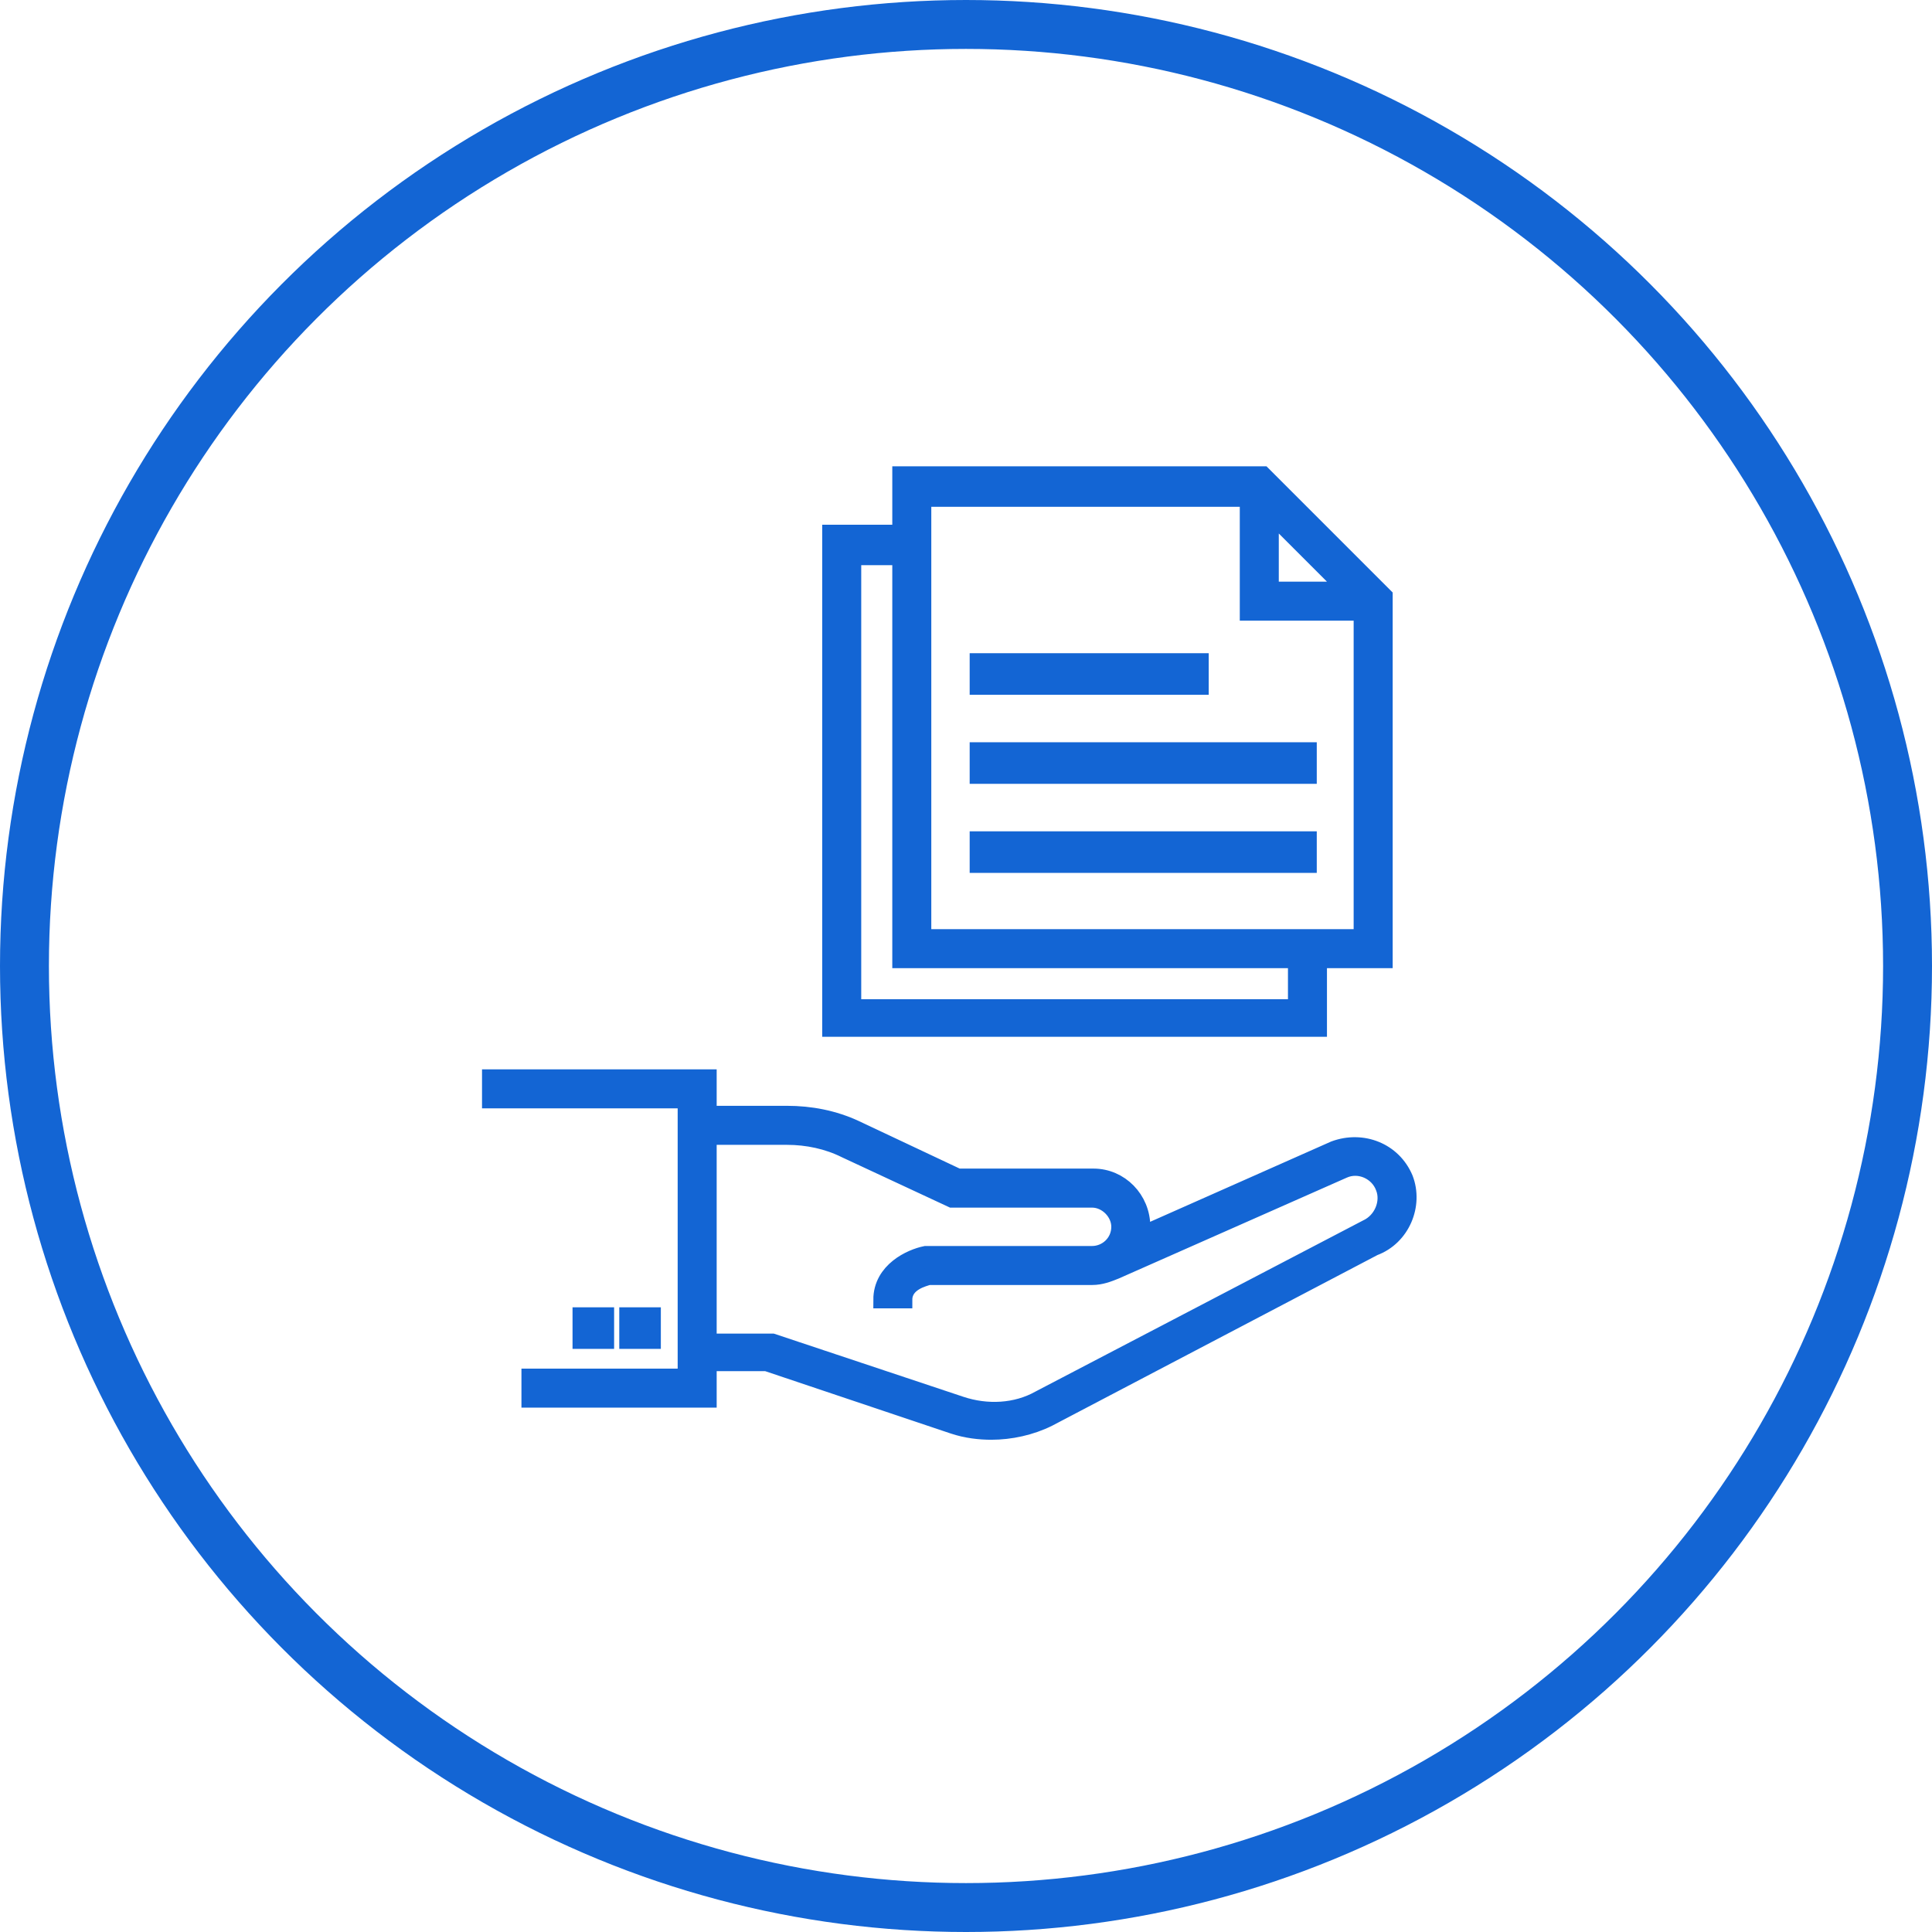
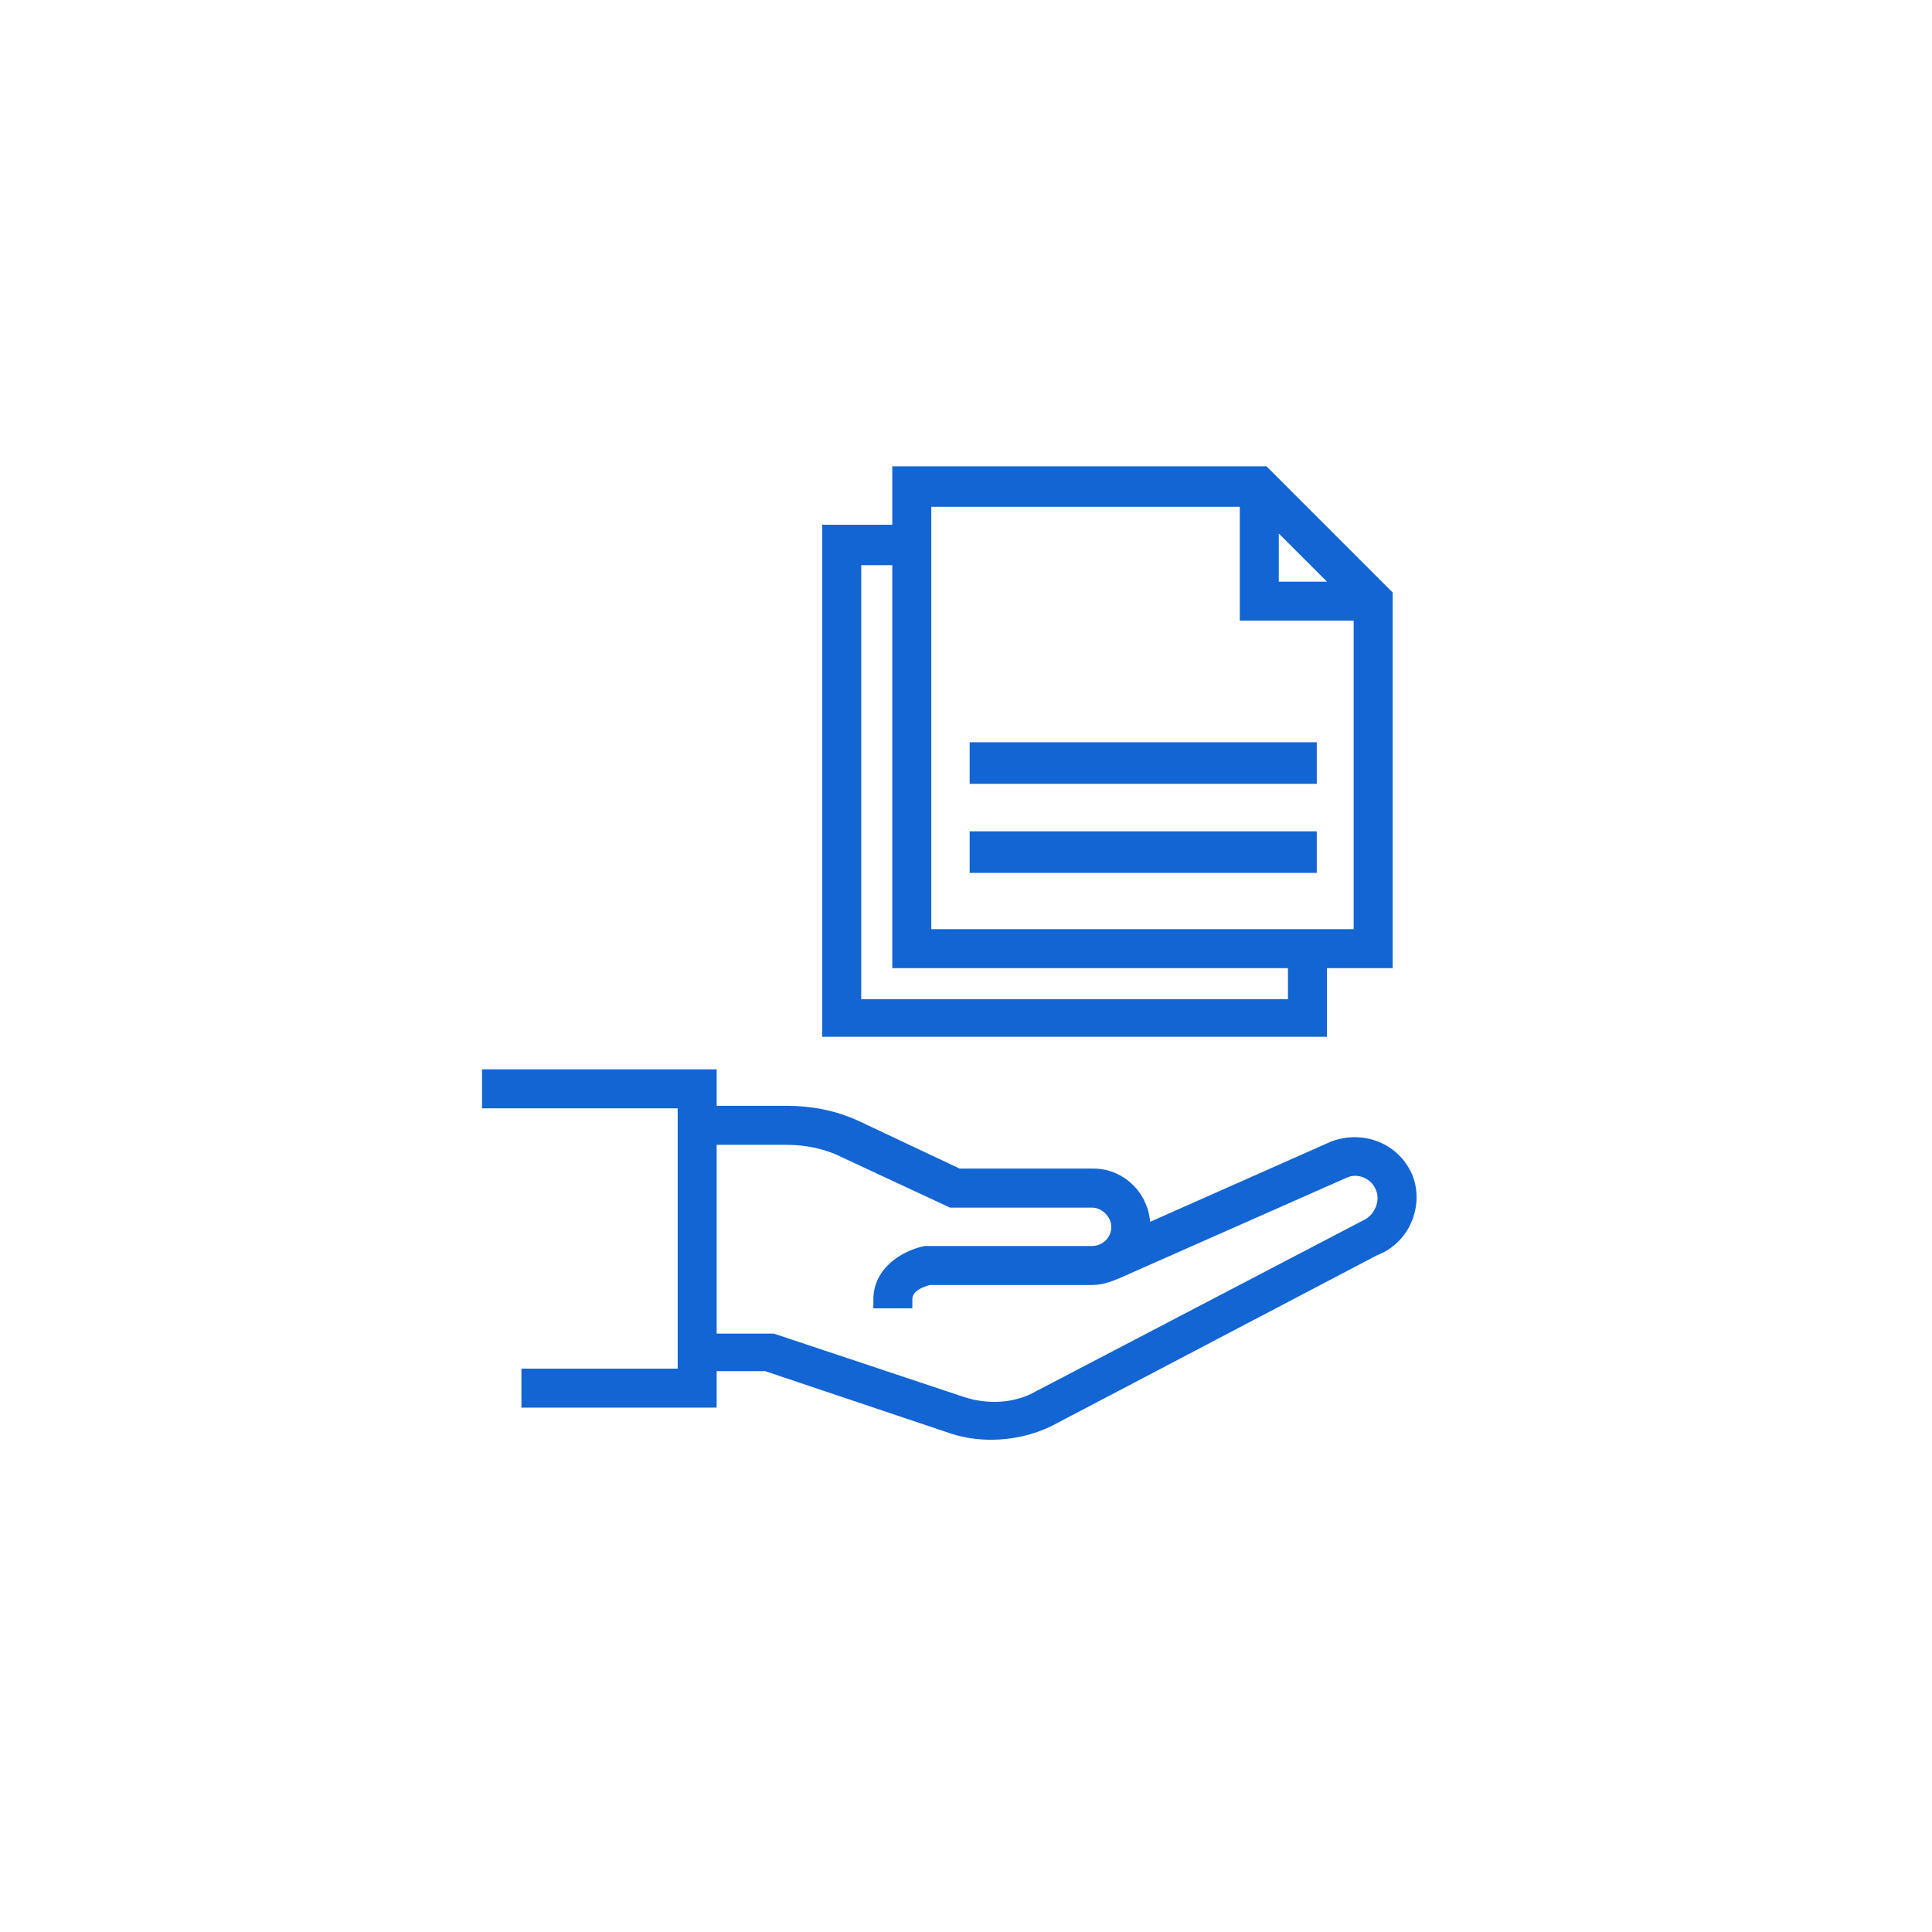
<svg xmlns="http://www.w3.org/2000/svg" width="79px" height="79px" viewBox="0 0 79 79" version="1.1">
  <title>Group 4</title>
  <g id="04_brand&amp;products" stroke="none" stroke-width="1" fill="none" fill-rule="evenodd">
    <g id="brands-&amp;-products" transform="translate(-338, -2247)" stroke="#1365D4">
      <g id="numbers" transform="translate(262, 2248)">
        <g id="Group-4" transform="translate(77, 0)">
-           <circle id="Oval" stroke-width="2" cx="38.5" cy="38.5" r="38.5" />
          <g id="noun_content-provider_996048" transform="translate(19, 18)" fill="#1365D4" stroke-width="0.7">
            <g id="Group" transform="translate(0, 0)">
              <path d="M37.433,29.194 C36.955,28.06 35.701,27.582 34.567,28 L26.627,31.522 C26.627,31.403 26.687,31.284 26.687,31.164 C26.687,30.03 25.791,29.134 24.716,29.134 L24.716,29.134 L24.716,29.134 C24.716,29.134 24.716,29.134 24.657,29.134 L24.657,29.134 L19.164,29.134 L14.985,27.164 C14.09,26.746 13.134,26.567 12.179,26.567 L8.955,26.567 L8.955,25.075 L0.06,25.075 L0.06,25.97 L8.06,25.97 L8.06,37.313 L1.672,37.313 L1.672,38.209 L8.955,38.209 L8.955,36.716 L11.343,36.716 L18.985,39.284 C19.522,39.463 20.06,39.522 20.537,39.522 C21.313,39.522 22.149,39.343 22.866,38.985 L36.179,32 C37.313,31.582 37.851,30.269 37.433,29.194 Z M35.881,31.224 L22.507,38.209 C21.552,38.746 20.358,38.806 19.284,38.448 L11.582,35.881 L8.955,35.881 L8.955,27.463 L12.179,27.463 C13.015,27.463 13.851,27.642 14.567,28 L18.925,30.03 L24.657,30.03 C25.254,30.03 25.791,30.567 25.791,31.164 C25.791,31.821 25.254,32.299 24.657,32.299 L17.91,32.299 L17.851,32.299 C17.254,32.418 16.06,32.955 16.06,34.149 L16.955,34.149 C16.955,33.433 17.791,33.254 17.97,33.194 L24.657,33.194 L24.657,33.194 C25.015,33.194 25.313,33.075 25.612,32.955 L25.612,32.955 L34.925,28.836 C35.582,28.537 36.358,28.896 36.597,29.552 C36.836,30.149 36.537,30.925 35.881,31.224 Z" id="Shape" />
-               <rect id="Rectangle" x="5.672" y="34.806" width="1" height="1" />
-               <rect id="Rectangle" x="3.761" y="34.806" width="1" height="1" />
-               <path d="M33.91,20.239 L36.597,20.239 L36.597,5.373 L31.642,0.418 L16.836,0.418 L16.836,2.806 L13.97,2.806 L13.97,23.045 L33.91,23.045 L33.91,20.239 Z M31.94,1.97 L35.104,5.134 L31.94,5.134 L31.94,1.97 Z M17.731,1.373 L31.045,1.373 L31.045,6.03 L35.701,6.03 L35.701,19.343 L17.731,19.343 L17.731,1.373 Z M14.866,22.209 L14.866,3.761 L16.836,3.761 L16.836,20.239 L33.015,20.239 L33.015,22.209 L14.866,22.209 Z" id="Shape" />
-               <rect id="Rectangle" x="20" y="8.06" width="9.075" height="1" />
+               <path d="M33.91,20.239 L36.597,20.239 L36.597,5.373 L31.642,0.418 L16.836,0.418 L16.836,2.806 L13.97,2.806 L13.97,23.045 L33.91,23.045 L33.91,20.239 Z M31.94,1.97 L35.104,5.134 L31.94,5.134 L31.94,1.97 Z M17.731,1.373 L31.045,1.373 L31.045,6.03 L35.701,6.03 L35.701,19.343 L17.731,19.343 L17.731,1.373 Z M14.866,22.209 L14.866,3.761 L16.836,3.761 L16.836,20.239 L33.015,20.239 L33.015,22.209 L14.866,22.209 " id="Shape" />
              <rect id="Rectangle" x="20" y="11.701" width="13.493" height="1" />
              <rect id="Rectangle" x="20" y="15.343" width="13.493" height="1" />
            </g>
          </g>
        </g>
      </g>
    </g>
  </g>
</svg>